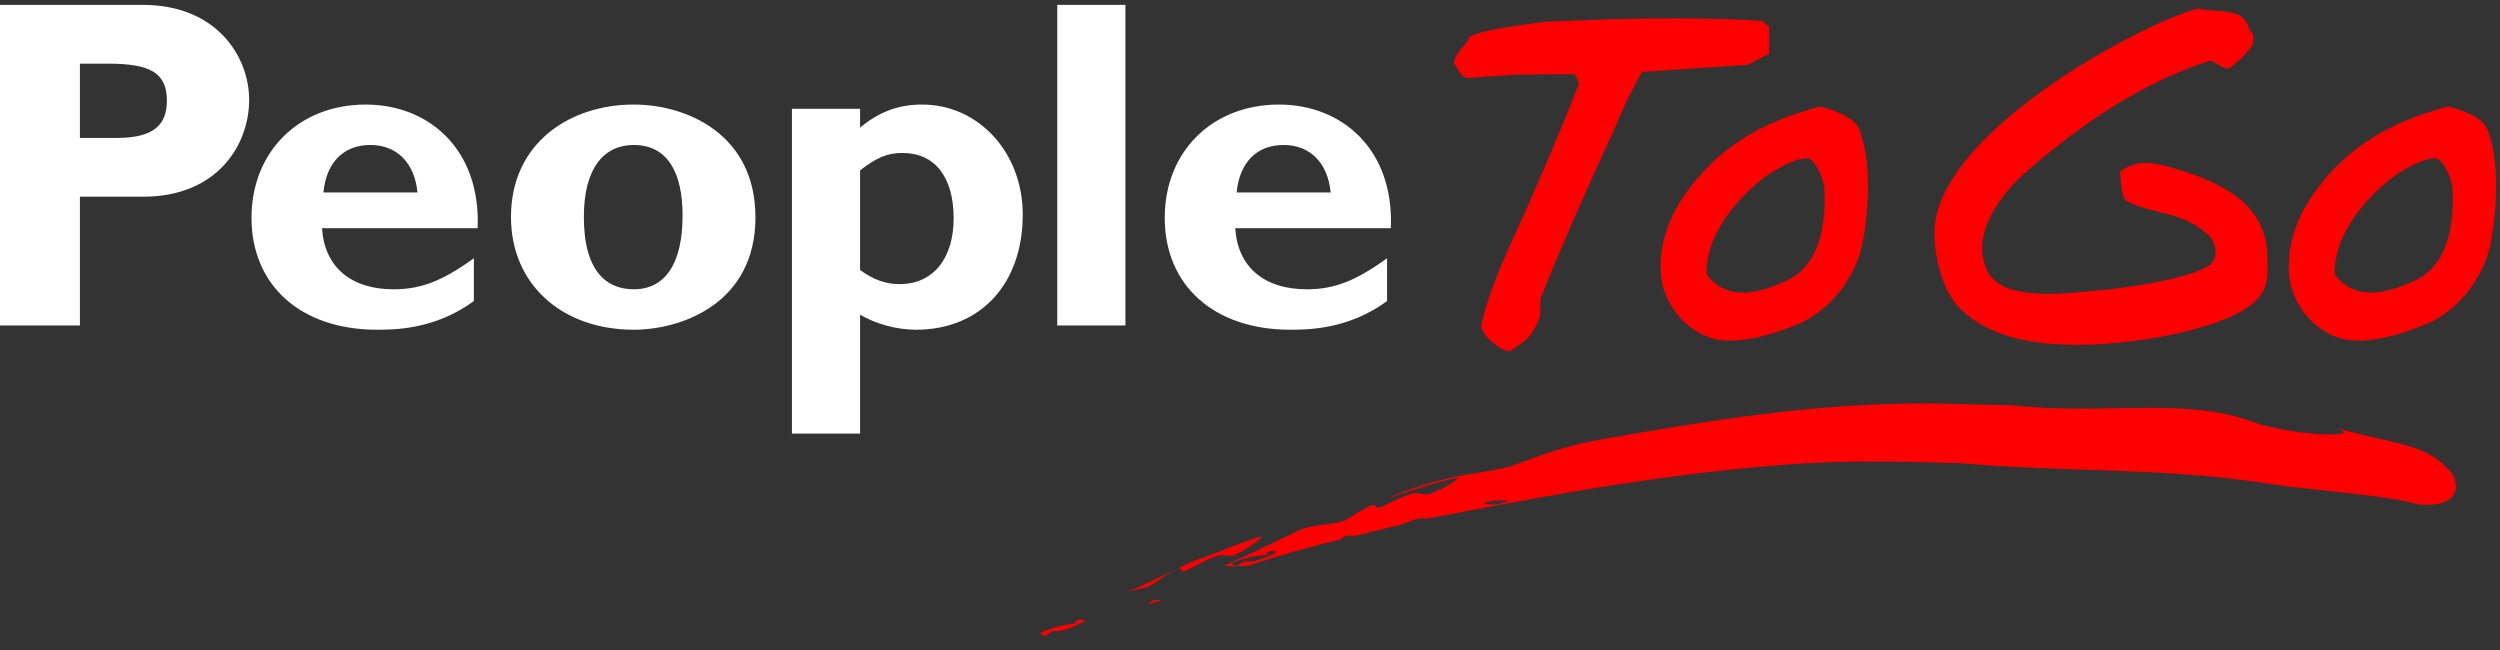
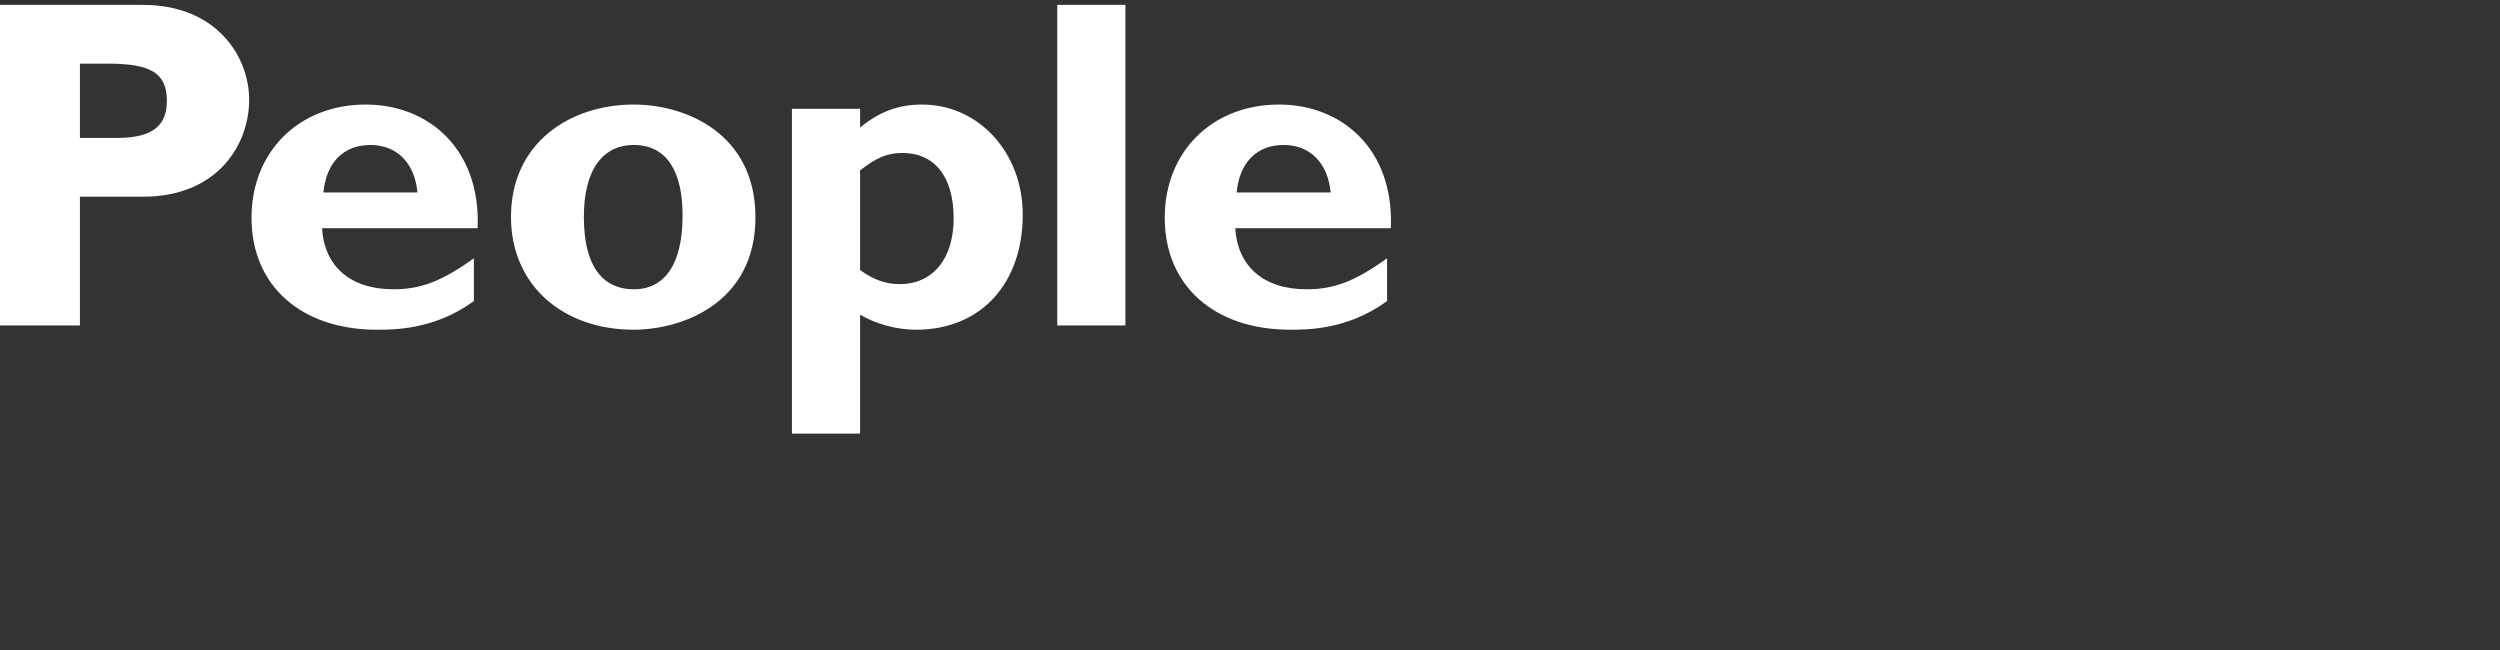
<svg xmlns="http://www.w3.org/2000/svg" viewBox="0 0 250 65" version="1.1">
  <rect x="0" y="0" width="250" height="65" fill="#333333" stroke="none" />
  <g stroke="none" stroke-width="1" fill="none" fill-rule="evenodd">
    <g>
-       <path d="M107.971,61.936 L108.572,62.066 C107.565,62.585 106.558,63.109 105.42,63.109 C105.357,63.109 105.294,63.107 105.231,63.104 C105.231,63.104 104.798,63.402 104.582,63.551 C104.547,63.554 104.515,63.557 104.486,63.557 C104.188,63.557 104.137,63.39 104.014,63.268 C105.201,62.794 106.401,62.435 107.757,62.329 L107.725,62.329 L107.725,62.329 C107.342,62.329 107.427,62.156 107.971,61.936 Z M116.221,59.998 L114.837,60.441 C115.019,60.244 115.135,60.056 115.457,60.022 L116.221,59.998 Z M126.035,53.688 C126.536,53.688 124.588,54.932 123.615,55.425 L123.514,55.474 C123.393,55.551 123.231,55.575 123.051,55.575 C122.904,55.575 122.745,55.559 122.587,55.542 C122.434,55.527 122.28,55.512 122.137,55.512 C121.951,55.512 121.784,55.537 121.659,55.619 C120.596,55.95 119.712,56.522 118.63,57.046 C118.546,57.098 118.474,57.119 118.41,57.119 C118.289,57.119 118.197,57.046 118.115,56.974 C118.038,56.901 117.97,56.831 117.897,56.831 C117.874,56.831 117.851,56.838 117.827,56.854 C116.317,57.465 115.389,58.628 114.356,58.806 C113.587,58.97 112.885,59.109 112.202,59.239 C112.716,59.109 113.231,58.984 113.75,58.772 L119.096,56.22 C121.375,55.388 123.01,54.696 125.562,53.801 C125.799,53.723 125.951,53.688 126.035,53.688 Z M192.273,40.347 C193.499,40.347 194.733,40.368 195.976,40.412 C198.322,40.503 200.409,40.436 202.37,40.633 C204.206,40.815 206.066,40.866 207.92,40.866 C209.096,40.866 210.27,40.846 211.433,40.825 C212.586,40.805 213.729,40.785 214.855,40.785 C218.579,40.785 222.117,41.005 225.207,42.171 C227.597,43.025 231.161,43.452 233.069,43.452 C234.467,43.452 234.975,43.222 233.478,42.762 C239.826,44.556 242.688,44.281 245.168,47.33 C245.438,47.558 246.758,50.482 242.64,50.482 C242.418,50.482 242.179,50.473 241.923,50.455 C238.433,49.474 231.168,49.037 227.12,48.412 C216.553,46.7 206.409,47.253 196.01,46.311 C193.161,46.233 190.272,46.156 187.332,46.156 C184.799,46.156 182.228,46.214 179.615,46.378 C169.197,47.143 160,48.609 150.072,50.465 L145.519,51.325 L143.226,51.763 L143.014,51.748 L143.13,51.782 L142.587,51.883 C142.468,51.839 142.341,51.821 142.207,51.821 C141.751,51.821 141.216,52.041 140.673,52.253 L140.062,52.474 L137.067,53.196 L137.264,53.085 L136.817,53.258 L135.505,53.58 L134.745,53.556 C134.413,53.566 134.293,53.748 134.096,53.931 C131.087,54.652 128.024,55.498 124.832,56.566 C124.832,56.566 124.035,56.626 123.318,56.626 C122.96,56.626 122.622,56.611 122.413,56.566 L123.149,56.282 L123.149,56.282 L123.106,56.239 C124.948,55.423 126.894,54.492 128.656,53.638 L129.399,53.277 L130.207,52.893 L131.51,52.575 C132.202,52.484 132.918,52.393 133.702,52.277 C134.745,52.171 135.74,51.061 137.274,50.494 C137.298,50.48 137.319,50.474 137.34,50.474 C137.415,50.474 137.479,50.55 137.558,50.628 C137.635,50.705 137.724,50.782 137.85,50.782 C137.912,50.782 137.984,50.763 138.067,50.715 C139.168,50.229 140.087,49.686 141.159,49.393 C141.262,49.326 141.392,49.303 141.536,49.303 C141.715,49.303 141.916,49.339 142.115,49.373 C142.316,49.407 142.518,49.442 142.695,49.442 C142.823,49.442 142.939,49.424 143.034,49.373 C144.014,48.99 146.279,47.794 145.654,47.794 C145.565,47.794 145.417,47.819 145.197,47.873 C142.562,48.542 140.88,49.123 138.572,49.902 C140.587,49.027 142.745,48.277 145.332,47.715 C146.971,47.34 149.192,47.157 151.183,46.595 C153.861,45.604 156.673,44.522 160.005,43.96 C171.247,41.982 181.48,40.347 192.273,40.347 Z M127.154,55.061 C126.573,55.278 126.5,55.452 126.94,55.452 C125.574,55.514 124.361,55.842 123.149,56.282 C123.265,56.412 123.311,56.588 123.628,56.588 C123.651,56.588 123.676,56.587 123.702,56.585 C123.923,56.446 124.37,56.157 124.37,56.157 C124.468,56.165 124.566,56.169 124.662,56.169 C125.753,56.169 126.747,55.691 127.74,55.205 L127.154,55.061 Z M150.014,50.033 C149.494,50.033 148.966,50.11 148.519,50.253 L148.303,50.33 C148.628,50.396 148.969,50.448 149.321,50.448 C149.785,50.448 150.269,50.358 150.764,50.09 C150.524,50.051 150.27,50.033 150.014,50.033 Z M176.295,2.125 L176.91,2.693 L176.91,5.388 L174.783,6.476 L164.232,7.188 C163.854,7.614 163.192,9.174 162.861,9.695 C162.199,11.065 161.63,12.532 160.968,13.904 C158.318,19.722 156.095,24.738 154.204,29.467 C153.824,30.274 154.204,31.076 153.919,31.88 C153.021,33.962 152.643,33.916 150.986,35.145 C149.804,35.05 147.865,33.158 148.147,32.449 C148.573,30.274 149.804,27.197 151.128,24.216 C152.973,20.385 156.899,11.065 157.892,8.369 C157.892,8.086 157.515,7.707 157.515,7.424 L156.411,7.424 C154.892,7.425 153.621,7.433 151.506,7.471 C149.756,7.565 148.053,7.707 146.634,7.802 C146.02,7.565 145.689,6.762 145.403,6.335 C145.403,5.437 146.682,4.444 146.966,3.687 C148.242,2.976 151.411,2.599 154.536,2.173 C156.285,2.125 157.705,2.032 160.968,1.936 C166.929,1.794 172.511,1.794 176.295,2.125 Z M219.799,0.848 C221.69,1.369 224.528,0.564 224.954,3.071 C225.521,3.402 225.333,4.064 225.239,4.49 C224.67,5.388 223.77,6.194 222.92,6.856 C222.258,6.856 221.738,6.383 221.076,6.052 C214.452,8.133 208.443,12.154 202.957,16.885 C200.072,19.345 197.091,23.272 198.653,26.914 C199.836,29.705 204.424,29.562 208.302,29.185 C213.364,28.806 218.757,27.812 220.791,26.63 C221.88,25.967 221.738,24.454 220.886,23.554 C218.332,21.096 215.256,21.473 212.656,20.102 C212.135,19.771 212.087,17.972 211.994,17.169 C213.649,15.939 215.209,16.222 217.102,16.743 C221.88,18.115 226.278,20.149 226.705,25.022 C226.752,27.009 227.036,28.664 225.616,30.036 C223.108,32.591 214.737,34.436 207.782,34.482 C203.099,34.482 199.125,33.679 196.286,31.124 C194.585,29.705 193.496,26.488 193.447,23.366 C193.354,13.385 214.169,2.314 219.799,0.848 Z M182.006,10.639 C183.188,10.971 185.413,11.634 185.933,12.958 C187.446,16.791 186.642,22.987 186.026,25.259 C185.27,27.671 183.473,30.556 180.35,32.165 C178.222,33.111 175.382,34.105 172.829,34.057 C169.186,34.057 166.064,30.556 166.064,26.866 C166.017,23.508 167.389,20.529 169.942,17.595 C173.397,13.668 177.512,11.87 182.006,10.639 Z M244.823,10.639 C246.005,10.971 248.23,11.634 248.749,12.958 C250.262,16.791 249.459,22.987 248.843,25.259 C248.088,27.671 246.29,30.556 243.168,32.165 C241.038,33.111 238.2,34.105 235.646,34.057 C232.004,34.057 228.881,30.556 228.881,26.866 C228.833,23.508 230.205,20.529 232.759,17.595 C236.213,13.668 240.329,11.87 244.823,10.639 Z M176.235,17.879 C173.397,20.149 170.558,23.697 170.653,27.435 C172.78,30.32 176.235,29.231 178.884,27.955 C181.769,26.488 182.668,22.846 182.432,18.824 C182.385,17.879 181.486,15.939 180.824,15.845 C179.593,15.702 177.37,17.028 176.235,17.879 Z M239.052,17.879 C236.213,20.149 233.375,23.697 233.47,27.435 C235.597,30.32 239.052,29.231 241.701,27.955 C244.587,26.488 245.485,22.846 245.248,18.824 C245.201,17.879 244.303,15.939 243.64,15.845 C242.41,15.702 240.186,17.028 239.052,17.879 Z" fill="#FF0000" />
      <g transform="translate(193.376, 0.534)" />
      <g transform="translate(103.098, 53.419)" />
      <path d="M92.214,10.455 C97.856,10.455 102.274,15.249 102.274,21.455 C102.274,28.412 98.043,32.972 91.603,32.972 C89.676,32.972 87.607,32.408 86.009,31.467 L86.009,43.361 L79.193,43.361 L79.193,10.878 L86.009,10.878 L86.009,12.758 C87.936,11.16 89.864,10.455 92.214,10.455 Z M36.574,10.455 C42.873,10.455 48.091,14.92 47.762,22.818 L32.203,22.818 C32.438,26.673 35.07,28.928 39.348,28.928 C42.074,28.928 44.19,28.13 47.387,25.826 L47.387,30.104 C43.485,32.972 39.395,32.972 37.703,32.972 C30.088,32.972 25.152,28.553 25.152,21.783 C25.152,15.155 29.9,10.455 36.574,10.455 Z M63.369,10.455 C68.681,10.455 75.544,13.416 75.544,21.736 C75.544,30.339 68.163,32.972 63.369,32.972 C56.27,32.972 51.099,28.505 51.099,21.69 C51.099,14.309 56.975,10.455 63.369,10.455 Z M127.896,10.455 C134.196,10.455 139.413,14.92 139.085,22.818 L123.525,22.818 C123.76,26.673 126.393,28.928 130.67,28.928 C133.397,28.928 135.512,28.13 138.708,25.826 L138.708,30.104 C134.807,32.972 130.717,32.972 129.025,32.972 C121.41,32.972 116.474,28.553 116.474,21.783 C116.474,15.155 121.221,10.455 127.896,10.455 Z M14.291,0.489 C21.624,0.489 24.915,5.613 24.915,9.985 C24.915,14.497 21.718,19.668 14.338,19.668 L7.991,19.668 L7.991,32.549 L-2.57394106e-12,32.549 L-2.57394106e-12,0.489 L14.291,0.489 Z M112.543,0.489 L112.543,32.549 L105.726,32.549 L105.726,0.489 L112.543,0.489 Z M63.369,14.497 C60.407,14.497 58.386,16.801 58.386,21.69 C58.386,27.284 60.783,28.928 63.369,28.928 C66.565,28.928 68.257,26.296 68.257,21.549 C68.257,17.318 66.8,14.497 63.369,14.497 Z M90.24,15.296 C88.783,15.296 87.701,15.72 86.009,17.036 L86.009,27.002 C87.372,27.989 88.595,28.412 89.958,28.412 C93.295,28.412 95.364,25.873 95.364,21.831 C95.364,17.694 93.483,15.296 90.24,15.296 Z M37.045,14.497 C34.365,14.497 32.626,16.237 32.343,19.245 L41.746,19.245 C41.463,16.283 39.677,14.497 37.045,14.497 Z M128.367,14.497 C125.688,14.497 123.948,16.237 123.666,19.245 L133.067,19.245 C132.785,16.283 130.999,14.497 128.367,14.497 Z M10.812,6.365 L7.991,6.365 L7.991,13.792 L11.705,13.792 C15.372,13.792 16.688,12.476 16.688,10.079 C16.688,7.352 15.137,6.365 10.812,6.365 Z" fill="#FFFFFF" />
    </g>
  </g>
</svg>